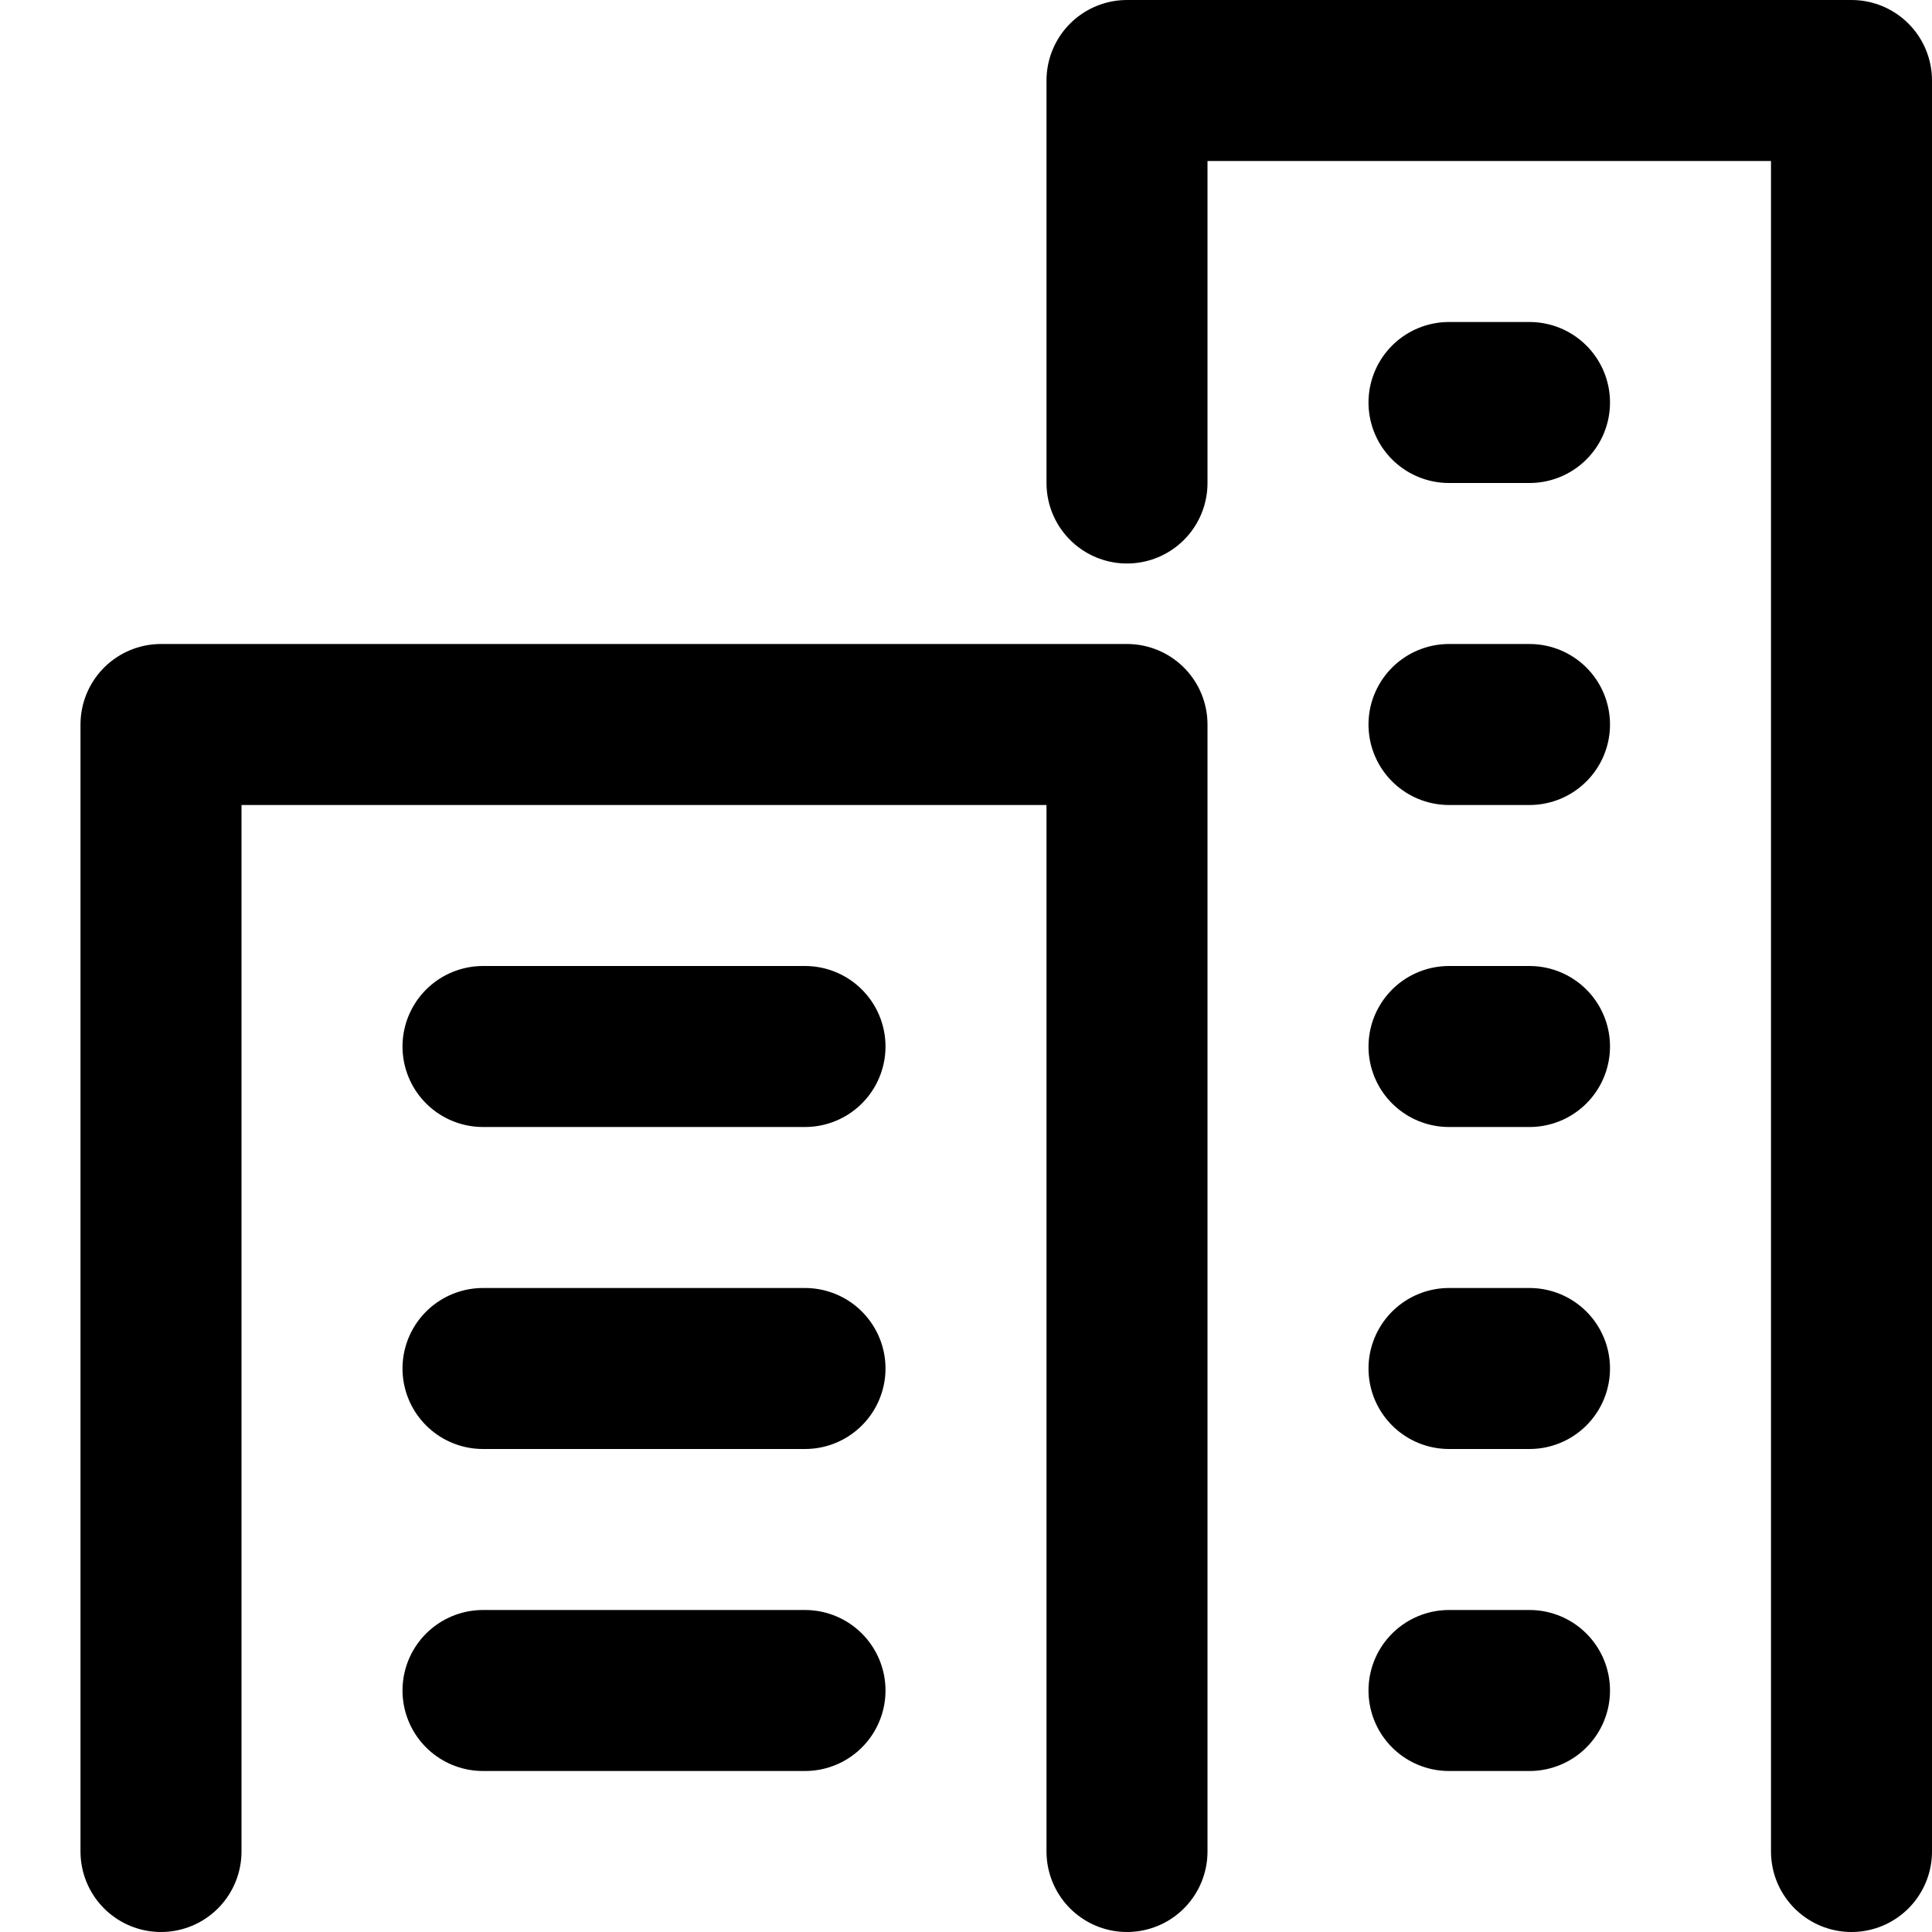
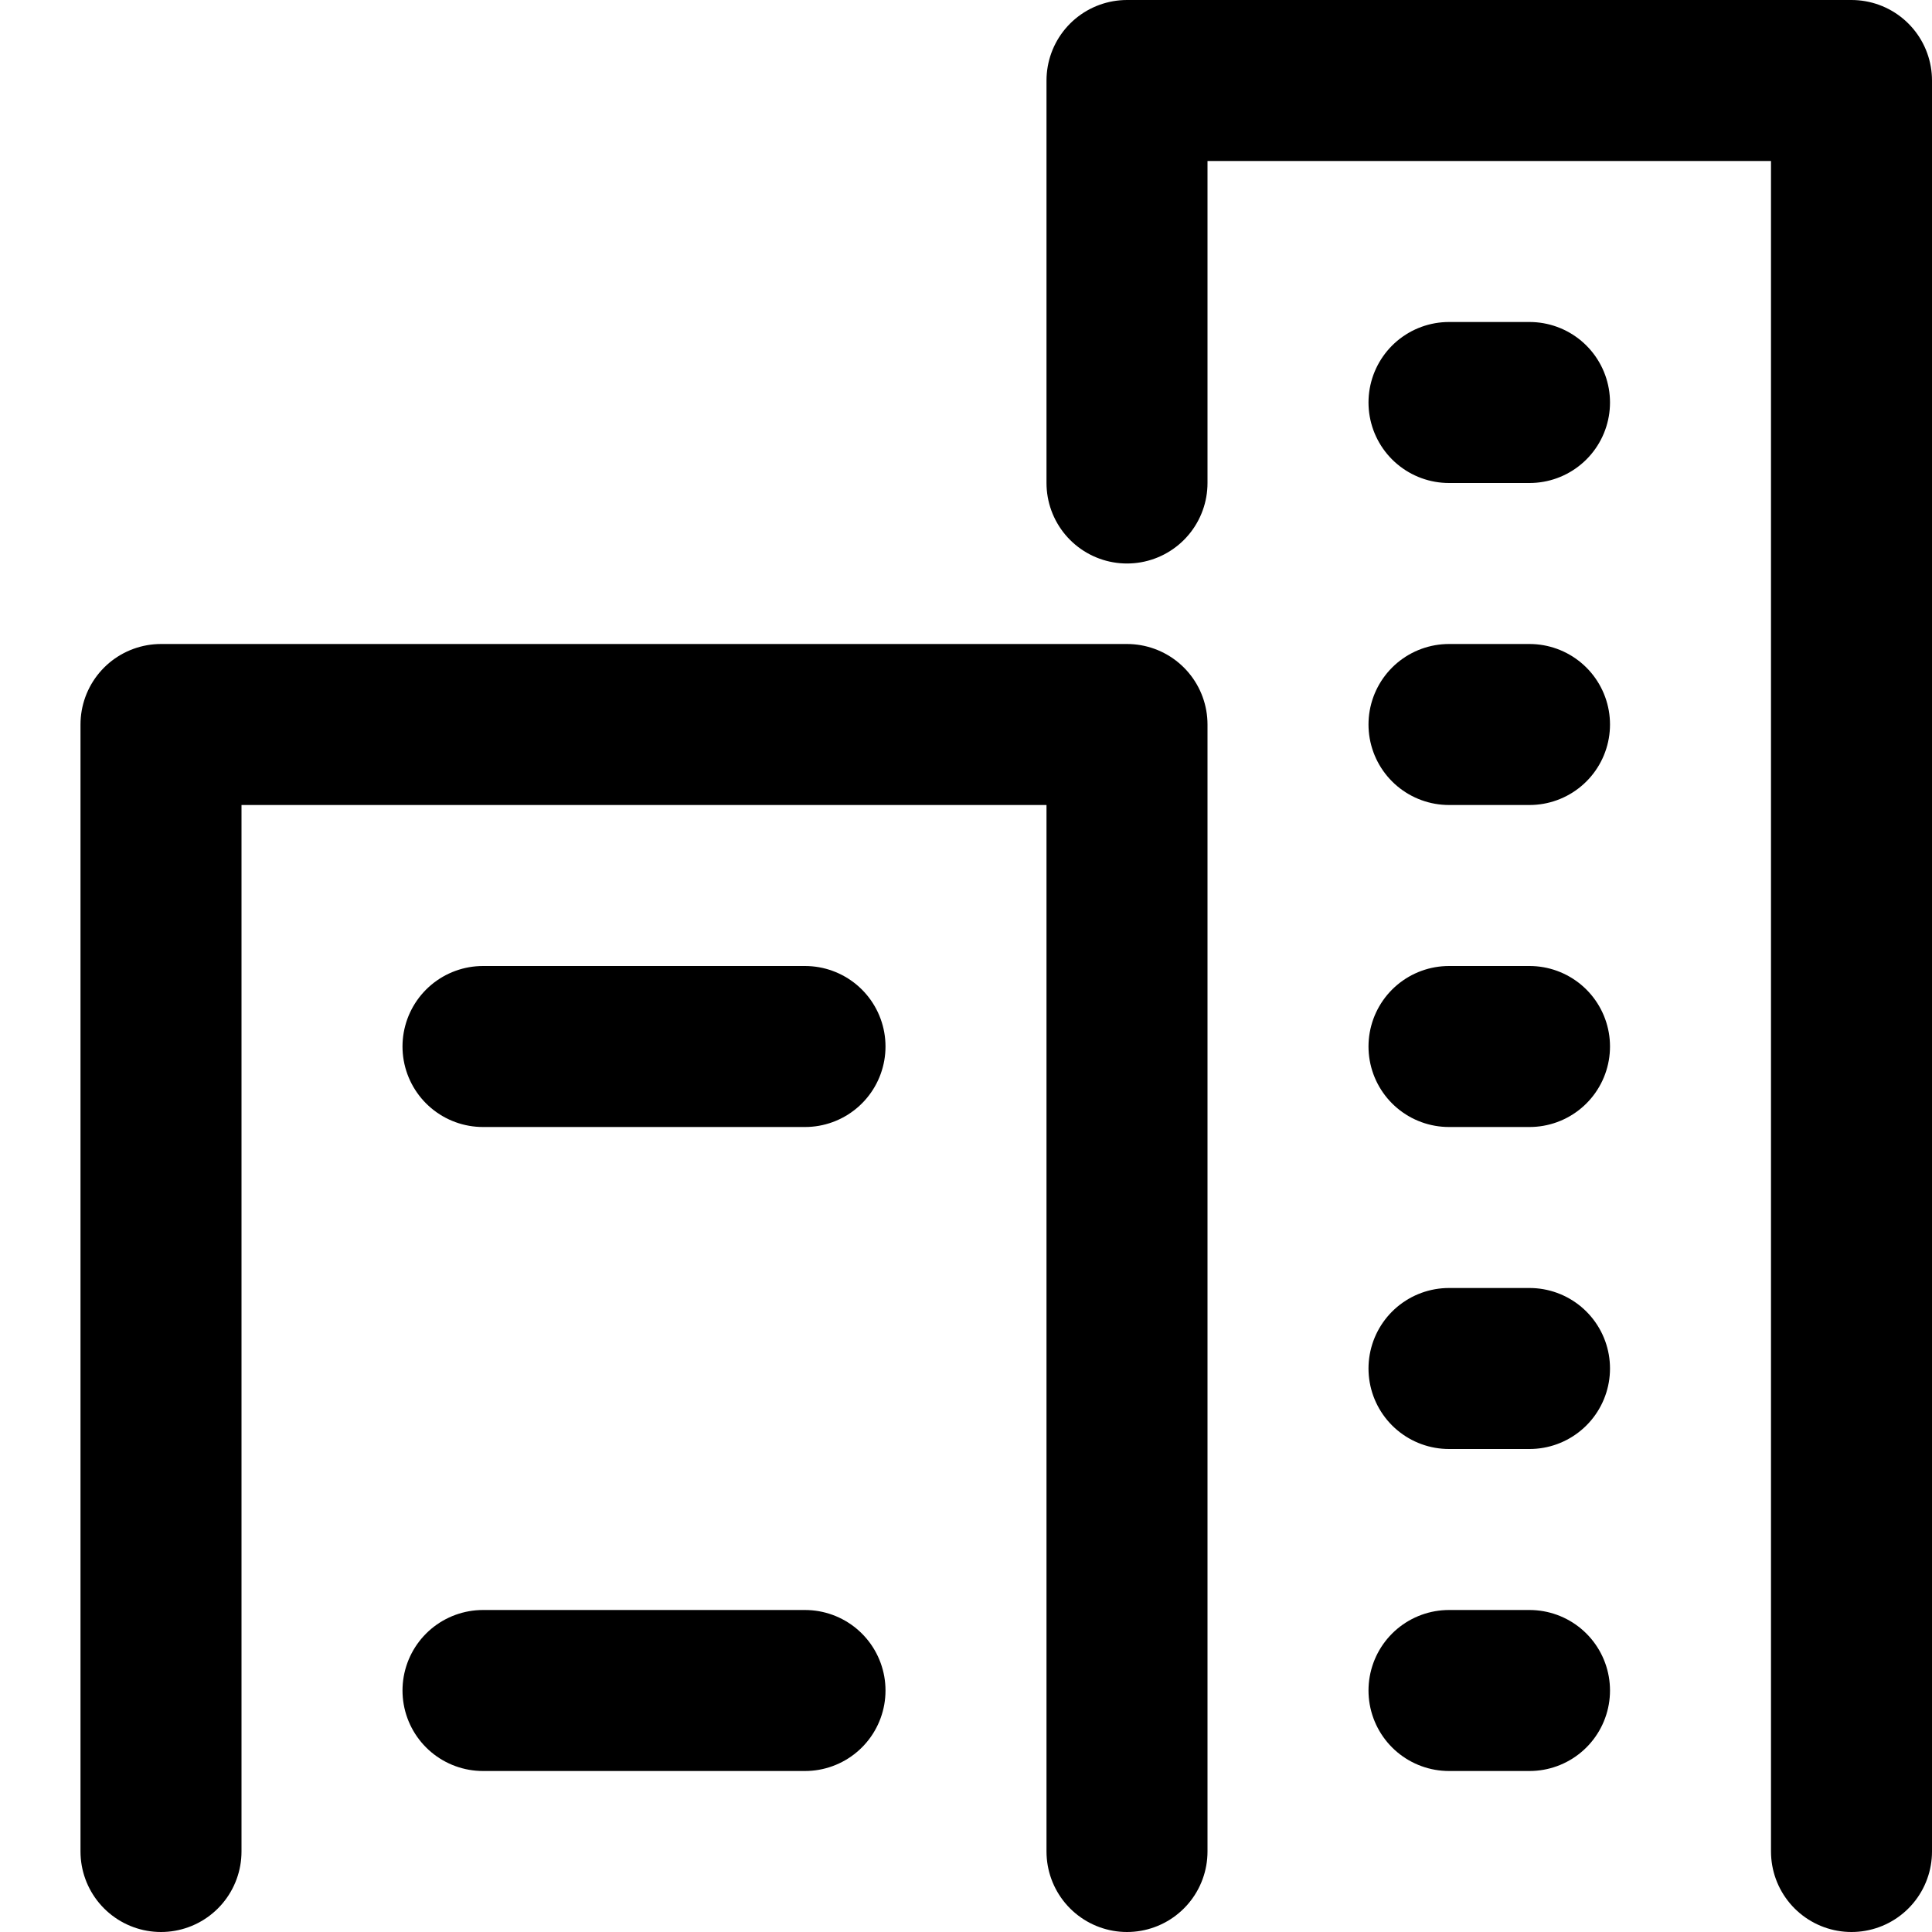
<svg xmlns="http://www.w3.org/2000/svg" viewBox="0 0 48 48">
  <defs>
    <style>.cls-2{fill:none;stroke:#000;stroke-linecap:round;stroke-linejoin:round;stroke-width:4px}</style>
  </defs>
  <g id="Layer_2" data-name="Layer 2">
    <g id="Layer_1-2" data-name="Layer 1">
      <g id="レイヤー_2" data-name="レイヤー 2">
        <g id="Rectangle">
          <rect id="rect" width="48" height="48" fill="none" />
        </g>
        <g id="icon_data" data-name="icon data">
          <polyline class="cls-2" points="4 46 4 18 28 18 28 46" />
          <polyline class="cls-2" points="28 12 28 2 46 2 46 46" />
          <line class="cls-2" x1="12" y1="26" x2="20" y2="26" />
-           <line class="cls-2" x1="12" y1="34" x2="20" y2="34" />
          <line class="cls-2" x1="12" y1="42" x2="20" y2="42" />
          <line class="cls-2" x1="36" y1="26" x2="38" y2="26" />
          <line class="cls-2" x1="36" y1="18" x2="38" y2="18" />
          <line class="cls-2" x1="36" y1="10" x2="38" y2="10" />
          <line class="cls-2" x1="36" y1="34" x2="38" y2="34" />
          <line class="cls-2" x1="36" y1="42" x2="38" y2="42" />
        </g>
      </g>
    </g>
  </g>
</svg>